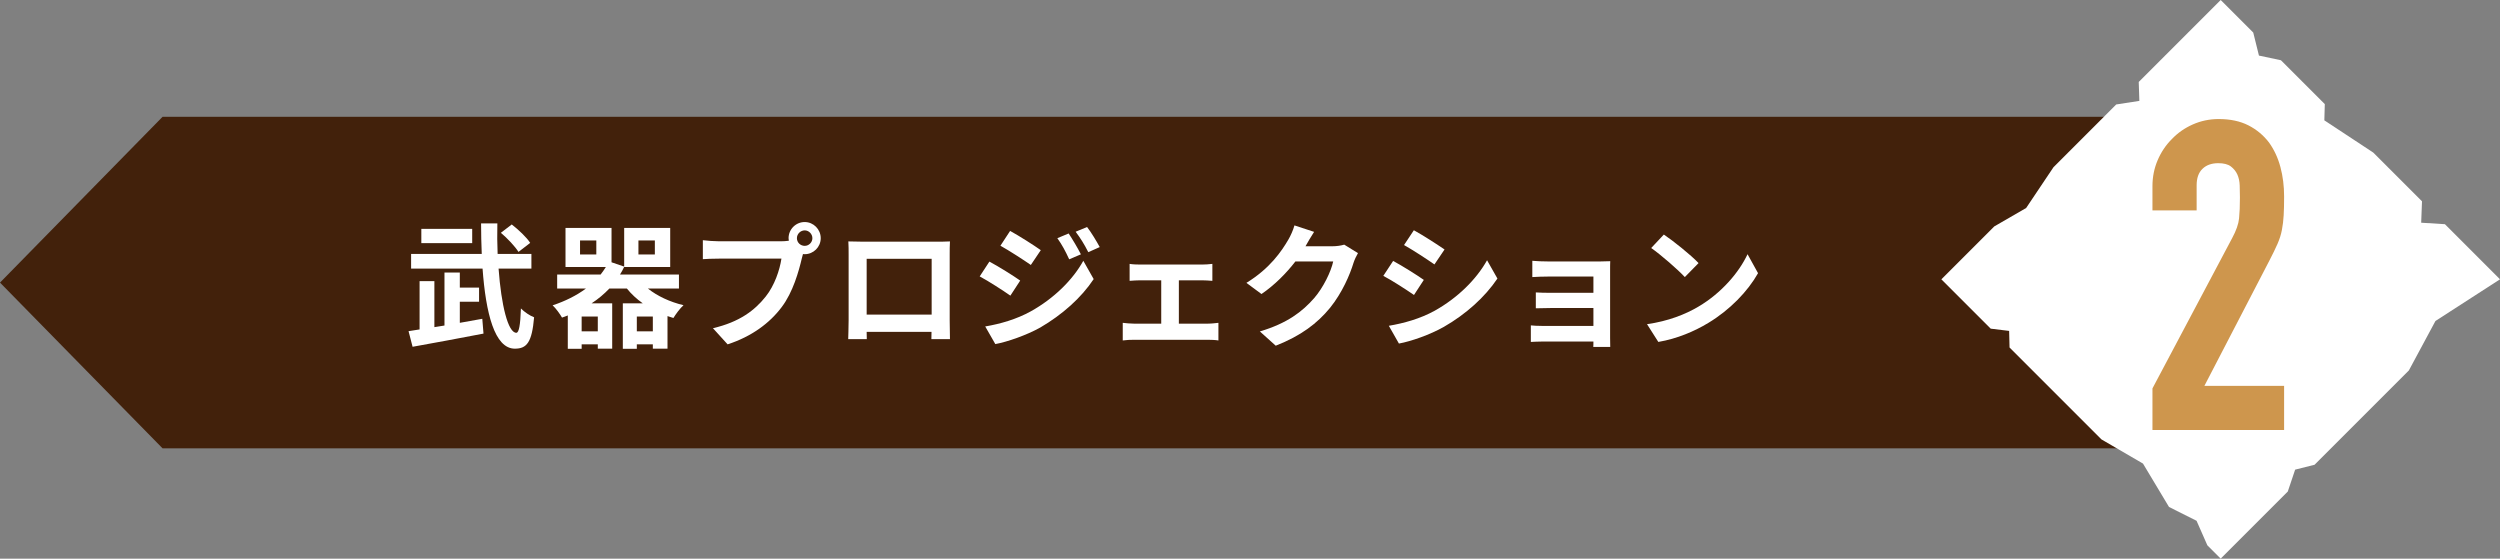
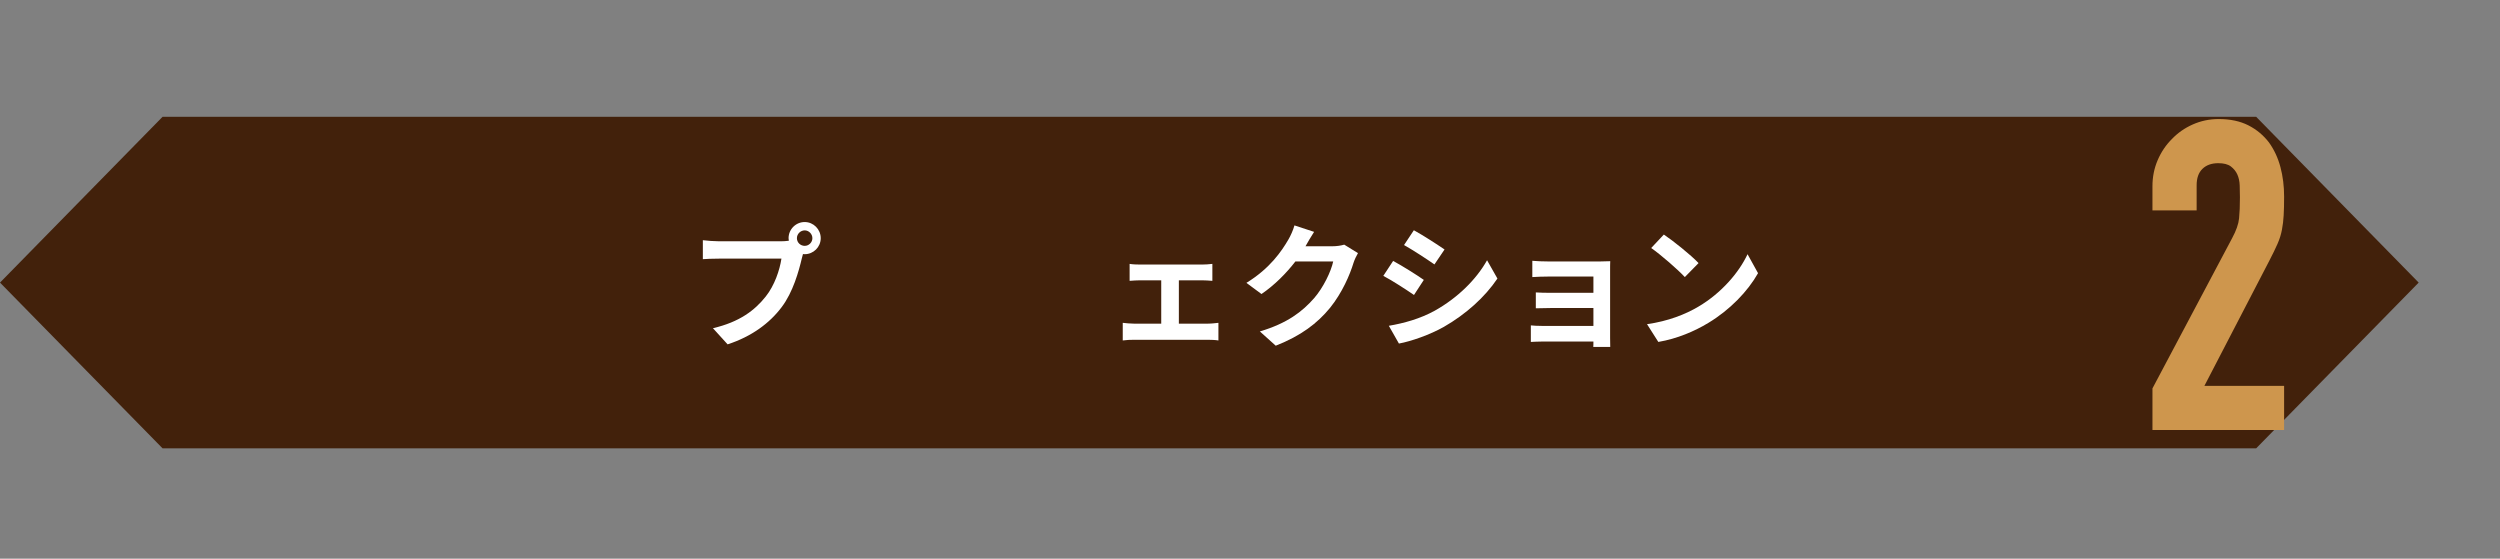
<svg xmlns="http://www.w3.org/2000/svg" id="_レイヤー_2" viewBox="0 0 557.34 124.54">
  <rect x="0" y="0" width="557.34" height="124.54" fill="#808080" stroke="none" />
  <defs>
    <style>.cls-1{fill:#42210b;}.cls-1,.cls-2,.cls-3{stroke-width:0px;}.cls-2{fill:#ce964d;}.cls-3{fill:#fff;}</style>
  </defs>
  <g id="design">
    <polygon class="cls-1" points="36.24 26.04 36.24 26.04 502.98 26.04 502.98 26.04 539.21 63 502.98 99.95 36.24 99.95 0 63 36.24 26.04" />
-     <polygon class="cls-3" points="495.07 124.54 510.03 109.58 511.67 104.7 516 103.61 526.91 92.7 537.02 82.59 542.95 71.56 557.34 62.27 545.06 49.98 539.77 49.65 539.95 44.88 529.08 34.01 518.18 26.83 518.28 23.21 508.5 13.43 503.6 12.39 502.33 7.26 495.07 0 476.8 18.27 476.94 22.49 471.78 23.29 457.8 37.27 451.7 46.37 444.59 50.48 432.8 62.27 443.8 73.27 447.91 73.77 448 77.47 468.49 97.96 477.75 103.35 483.55 113.02 489.69 116.1 492.1 121.57 495.07 124.54" />
    <path class="cls-2" d="M479.86,95.86v-9.27l17.77-33.51c.9-1.67,1.42-3.14,1.54-4.39.13-1.26.19-2.82.19-4.68,0-.84-.02-1.72-.05-2.66-.03-.93-.21-1.75-.53-2.46-.32-.71-.81-1.3-1.45-1.79-.64-.48-1.58-.72-2.8-.72-1.48,0-2.66.42-3.52,1.26-.87.84-1.3,2.06-1.3,3.67v5.6h-9.85v-5.41c0-2.06.39-3.99,1.16-5.79.77-1.8,1.83-3.38,3.19-4.73,1.29-1.35,2.83-2.43,4.63-3.23,1.8-.8,3.73-1.21,5.79-1.21,2.57,0,4.78.47,6.61,1.4,1.83.93,3.36,2.21,4.59,3.81,1.16,1.61,2.01,3.44,2.56,5.5.55,2.06.82,4.25.82,6.57,0,1.67-.03,3.07-.1,4.2-.06,1.13-.19,2.21-.39,3.23-.19,1.03-.52,2.06-.97,3.09-.45,1.03-1.06,2.29-1.83,3.77l-14.48,27.91h17.77v9.85h-29.36Z" />
-     <path class="cls-3" d="M107.52,71.07l.27,3.3c-5.52,1.08-11.52,2.16-15.81,2.94l-.9-3.48c.75-.12,1.56-.24,2.46-.39v-10.77h3.3v10.26l2.25-.36v-11.82h3.42v3.36h4.29v3.15h-4.29v4.71l5.01-.9ZM111.15,59.88c.6,8.16,2.1,14.31,3.96,14.31.57,0,.9-1.65,1.02-5.43.78.81,2.01,1.62,2.94,1.98-.48,5.58-1.62,6.99-4.29,6.99-4.53,0-6.48-7.95-7.2-17.85h-15.93v-3.27h15.75c-.09-2.22-.15-4.53-.15-6.81h3.63c-.06,2.31-.03,4.62.06,6.81h7.53v3.27h-7.32ZM105.27,54.21h-11.34v-3.18h11.34v3.18ZM115.59,56.16c-.75-1.2-2.46-3.03-3.93-4.26l2.43-1.86c1.5,1.17,3.3,2.85,4.11,4.11l-2.61,2.01Z" />
-     <path class="cls-3" d="M144.43,64.32c2.1,1.68,4.92,3,7.95,3.72-.78.69-1.74,2.01-2.25,2.85-.45-.12-.9-.27-1.32-.42v7.26h-3.27v-.96h-3.57v.99h-3.12v-10.14h4.44c-1.35-.96-2.55-2.07-3.54-3.3h-3.9c-1.17,1.23-2.49,2.34-3.96,3.3h4.59v10.11h-3.21v-.96h-3.6v.99h-3.09v-7.44c-.42.18-.84.33-1.29.48-.42-.75-1.41-2.13-2.1-2.73,2.82-.93,5.34-2.19,7.44-3.75h-6.42v-3.12h9.69c.42-.54.81-1.11,1.17-1.68h-9v-8.7h10.26v7.65l2.82.96v-8.61h10.26v8.7h-10.26v-.03c-.27.6-.6,1.17-.93,1.71h13.14v3.12h-6.93ZM132.94,53.61h-3.63v3.12h3.63v-3.12ZM133.27,70.56h-3.6v3.3h3.6v-3.3ZM145.54,73.86v-3.3h-3.57v3.3h3.57ZM142.33,56.73h3.66v-3.12h-3.66v3.12Z" />
    <path class="cls-3" d="M179.4,49.5c1.95,0,3.57,1.62,3.57,3.6s-1.62,3.57-3.57,3.57c-.12,0-.27,0-.39-.03-.09.33-.15.63-.24.9-.69,2.94-1.98,7.59-4.5,10.92-2.7,3.6-6.72,6.57-12.06,8.31l-3.27-3.6c5.94-1.38,9.33-3.99,11.76-7.05,1.98-2.49,3.12-5.88,3.51-8.46h-13.95c-1.38,0-2.82.06-3.57.12v-4.23c.87.12,2.58.24,3.57.24h13.89c.42,0,1.08-.03,1.71-.12-.03-.18-.06-.36-.06-.57,0-1.98,1.62-3.6,3.6-3.6ZM179.4,54.81c.93,0,1.71-.78,1.71-1.71s-.78-1.74-1.71-1.74-1.74.78-1.74,1.74.78,1.71,1.74,1.71Z" />
-     <path class="cls-3" d="M192.31,53.88h16.5c.75,0,1.89,0,2.97-.06-.06.9-.06,2.01-.06,2.91v14.7c0,1.17.06,4.05.06,4.17h-4.14c0-.06.03-.75.03-1.62h-14.46c.03.84.03,1.53.03,1.62h-4.14c0-.15.09-2.76.09-4.2v-14.67c0-.84,0-2.07-.06-2.91,1.23.03,2.37.06,3.18.06ZM193.21,70.14h14.49v-12.45h-14.49v12.45Z" />
-     <path class="cls-3" d="M227.44,62.55l-2.19,3.36c-1.71-1.2-4.83-3.21-6.84-4.29l2.16-3.3c2.04,1.08,5.34,3.15,6.87,4.23ZM229.84,69.39c5.1-2.85,9.3-6.96,11.67-11.25l2.31,4.08c-2.76,4.17-7.02,7.95-11.91,10.8-3.06,1.71-7.38,3.21-10.02,3.69l-2.25-3.93c3.36-.57,6.96-1.59,10.2-3.39ZM232.03,55.77l-2.22,3.3c-1.68-1.17-4.8-3.18-6.78-4.29l2.16-3.3c1.98,1.08,5.28,3.18,6.84,4.29ZM240.97,56.7l-2.61,1.11c-.87-1.89-1.56-3.18-2.64-4.71l2.52-1.05c.84,1.26,2.04,3.27,2.73,4.65ZM245.17,55.08l-2.55,1.14c-.96-1.89-1.71-3.06-2.82-4.56l2.55-1.05c.93,1.2,2.1,3.15,2.82,4.47Z" />
    <path class="cls-3" d="M254.2,58.98h13.74c.72,0,1.62-.06,2.34-.15v3.78c-.75-.06-1.65-.12-2.34-.12h-5.13v9.66h6.54c.81,0,1.65-.12,2.28-.18v3.93c-.66-.12-1.77-.15-2.28-.15h-16.59c-.72,0-1.65.03-2.46.15v-3.93c.78.09,1.71.18,2.46.18h6.12v-9.66h-4.68c-.63,0-1.71.06-2.37.12v-3.78c.66.12,1.71.15,2.37.15Z" />
    <path class="cls-3" d="M291.13,54.75c-.03.06-.06.09-.09.15h6.03c.93,0,1.92-.15,2.61-.36l3.06,1.89c-.33.57-.75,1.41-.99,2.16-.81,2.67-2.52,6.66-5.22,10.02-2.85,3.48-6.48,6.24-12.12,8.46l-3.54-3.18c6.15-1.83,9.48-4.44,12.09-7.41,2.04-2.34,3.78-5.94,4.26-8.19h-8.43c-2.01,2.61-4.62,5.25-7.56,7.26l-3.36-2.49c5.25-3.21,7.86-7.08,9.36-9.66.45-.75,1.08-2.13,1.35-3.15l4.38,1.44c-.69,1.05-1.47,2.4-1.83,3.06Z" />
    <path class="cls-3" d="M317.42,62.4l-2.19,3.36c-1.71-1.17-4.83-3.21-6.84-4.26l2.19-3.33c2.01,1.08,5.31,3.15,6.84,4.23ZM319.85,69.27c5.1-2.85,9.27-6.96,11.67-11.25l2.31,4.08c-2.79,4.14-7.02,7.95-11.94,10.77-3.06,1.74-7.35,3.24-10.02,3.72l-2.25-3.96c3.36-.57,6.96-1.56,10.23-3.36ZM322.04,55.62l-2.25,3.33c-1.68-1.17-4.8-3.21-6.78-4.32l2.19-3.3c1.98,1.08,5.28,3.21,6.84,4.29Z" />
    <path class="cls-3" d="M345.33,58.29h11.34c.72,0,1.83-.03,2.31-.06-.03.39-.03,1.38-.03,2.01v15.06c0,.48.03,1.5.03,2.04h-3.78c.03-.27.03-.75.03-1.2h-11.37c-.84,0-2.07.06-2.58.09v-3.69c.51.06,1.53.12,2.61.12h11.34v-3.99h-9.57c-1.14,0-2.58.03-3.27.06v-3.54c.78.06,2.13.09,3.27.09h9.57v-3.63h-9.9c-1.11,0-3,.06-3.72.12v-3.63c.78.09,2.61.15,3.72.15Z" />
    <path class="cls-3" d="M378.67,68.34c5.13-3.03,9.03-7.62,10.92-11.67l2.34,4.23c-2.28,4.05-6.27,8.19-11.1,11.1-3.03,1.83-6.9,3.51-11.13,4.23l-2.52-3.96c4.68-.66,8.58-2.19,11.49-3.93ZM378.67,58.65l-3.06,3.12c-1.56-1.68-5.31-4.95-7.5-6.48l2.82-3c2.1,1.41,6,4.53,7.74,6.36Z" />
  </g>
</svg>